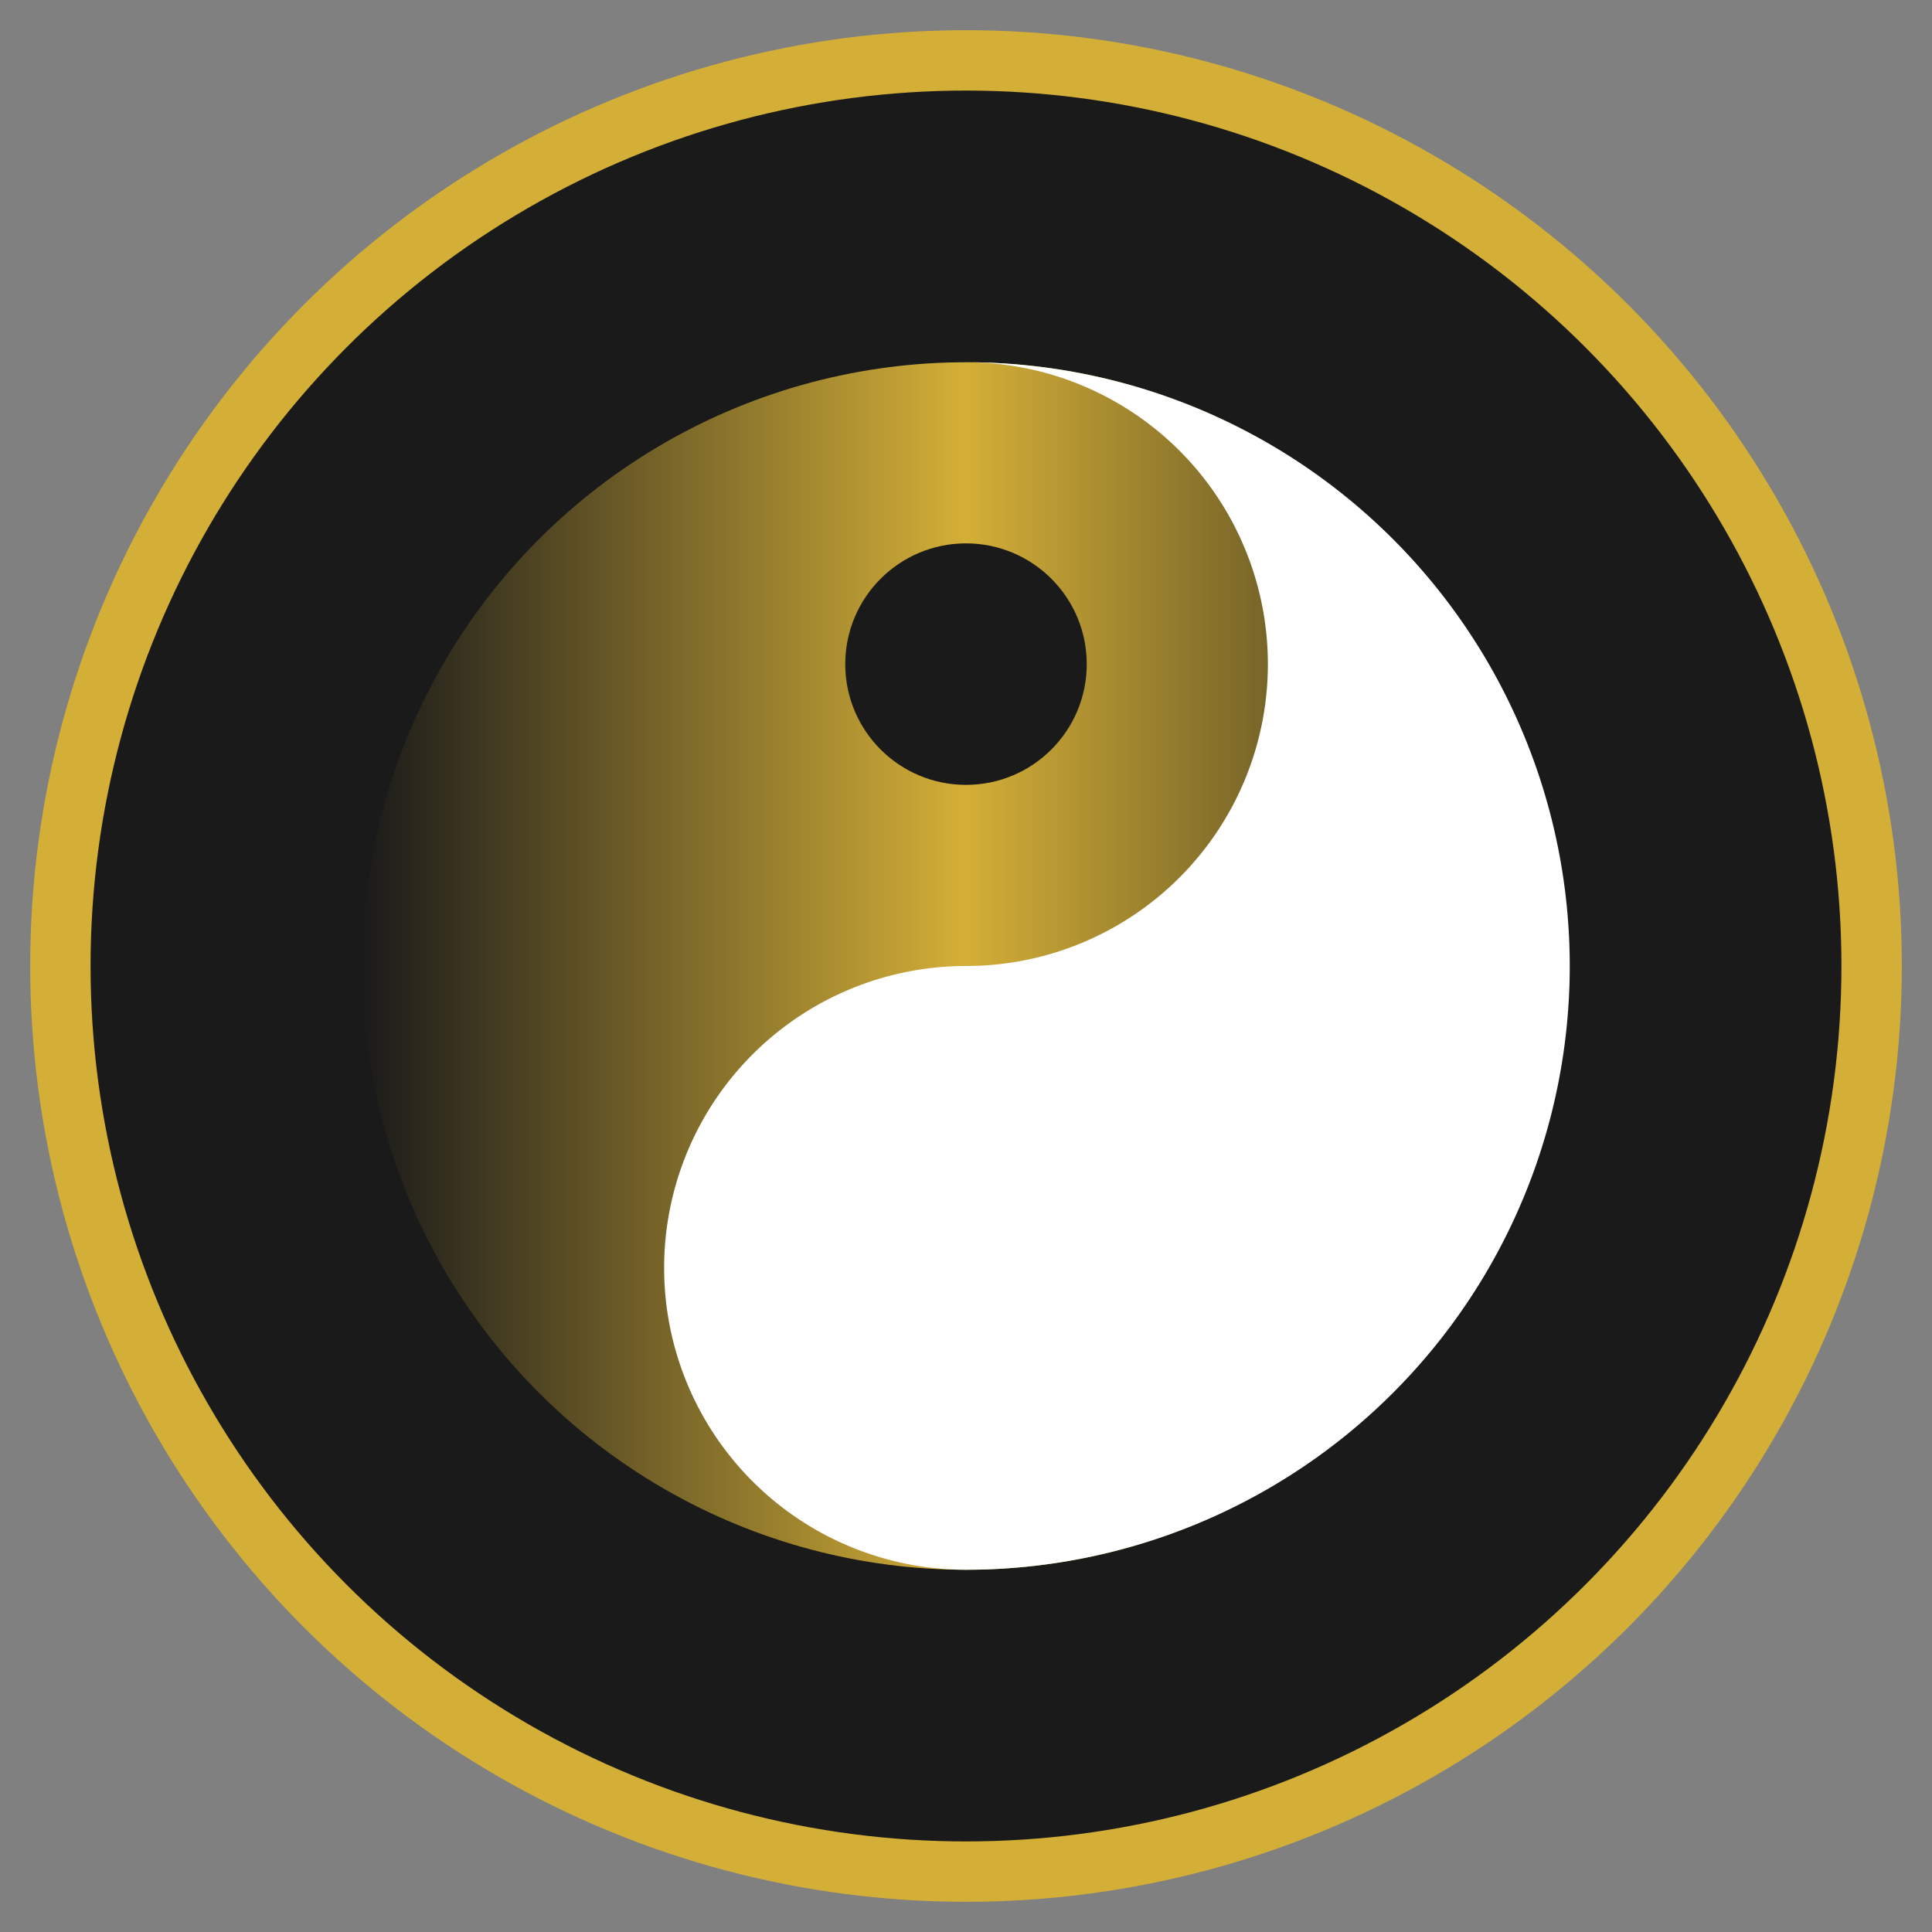
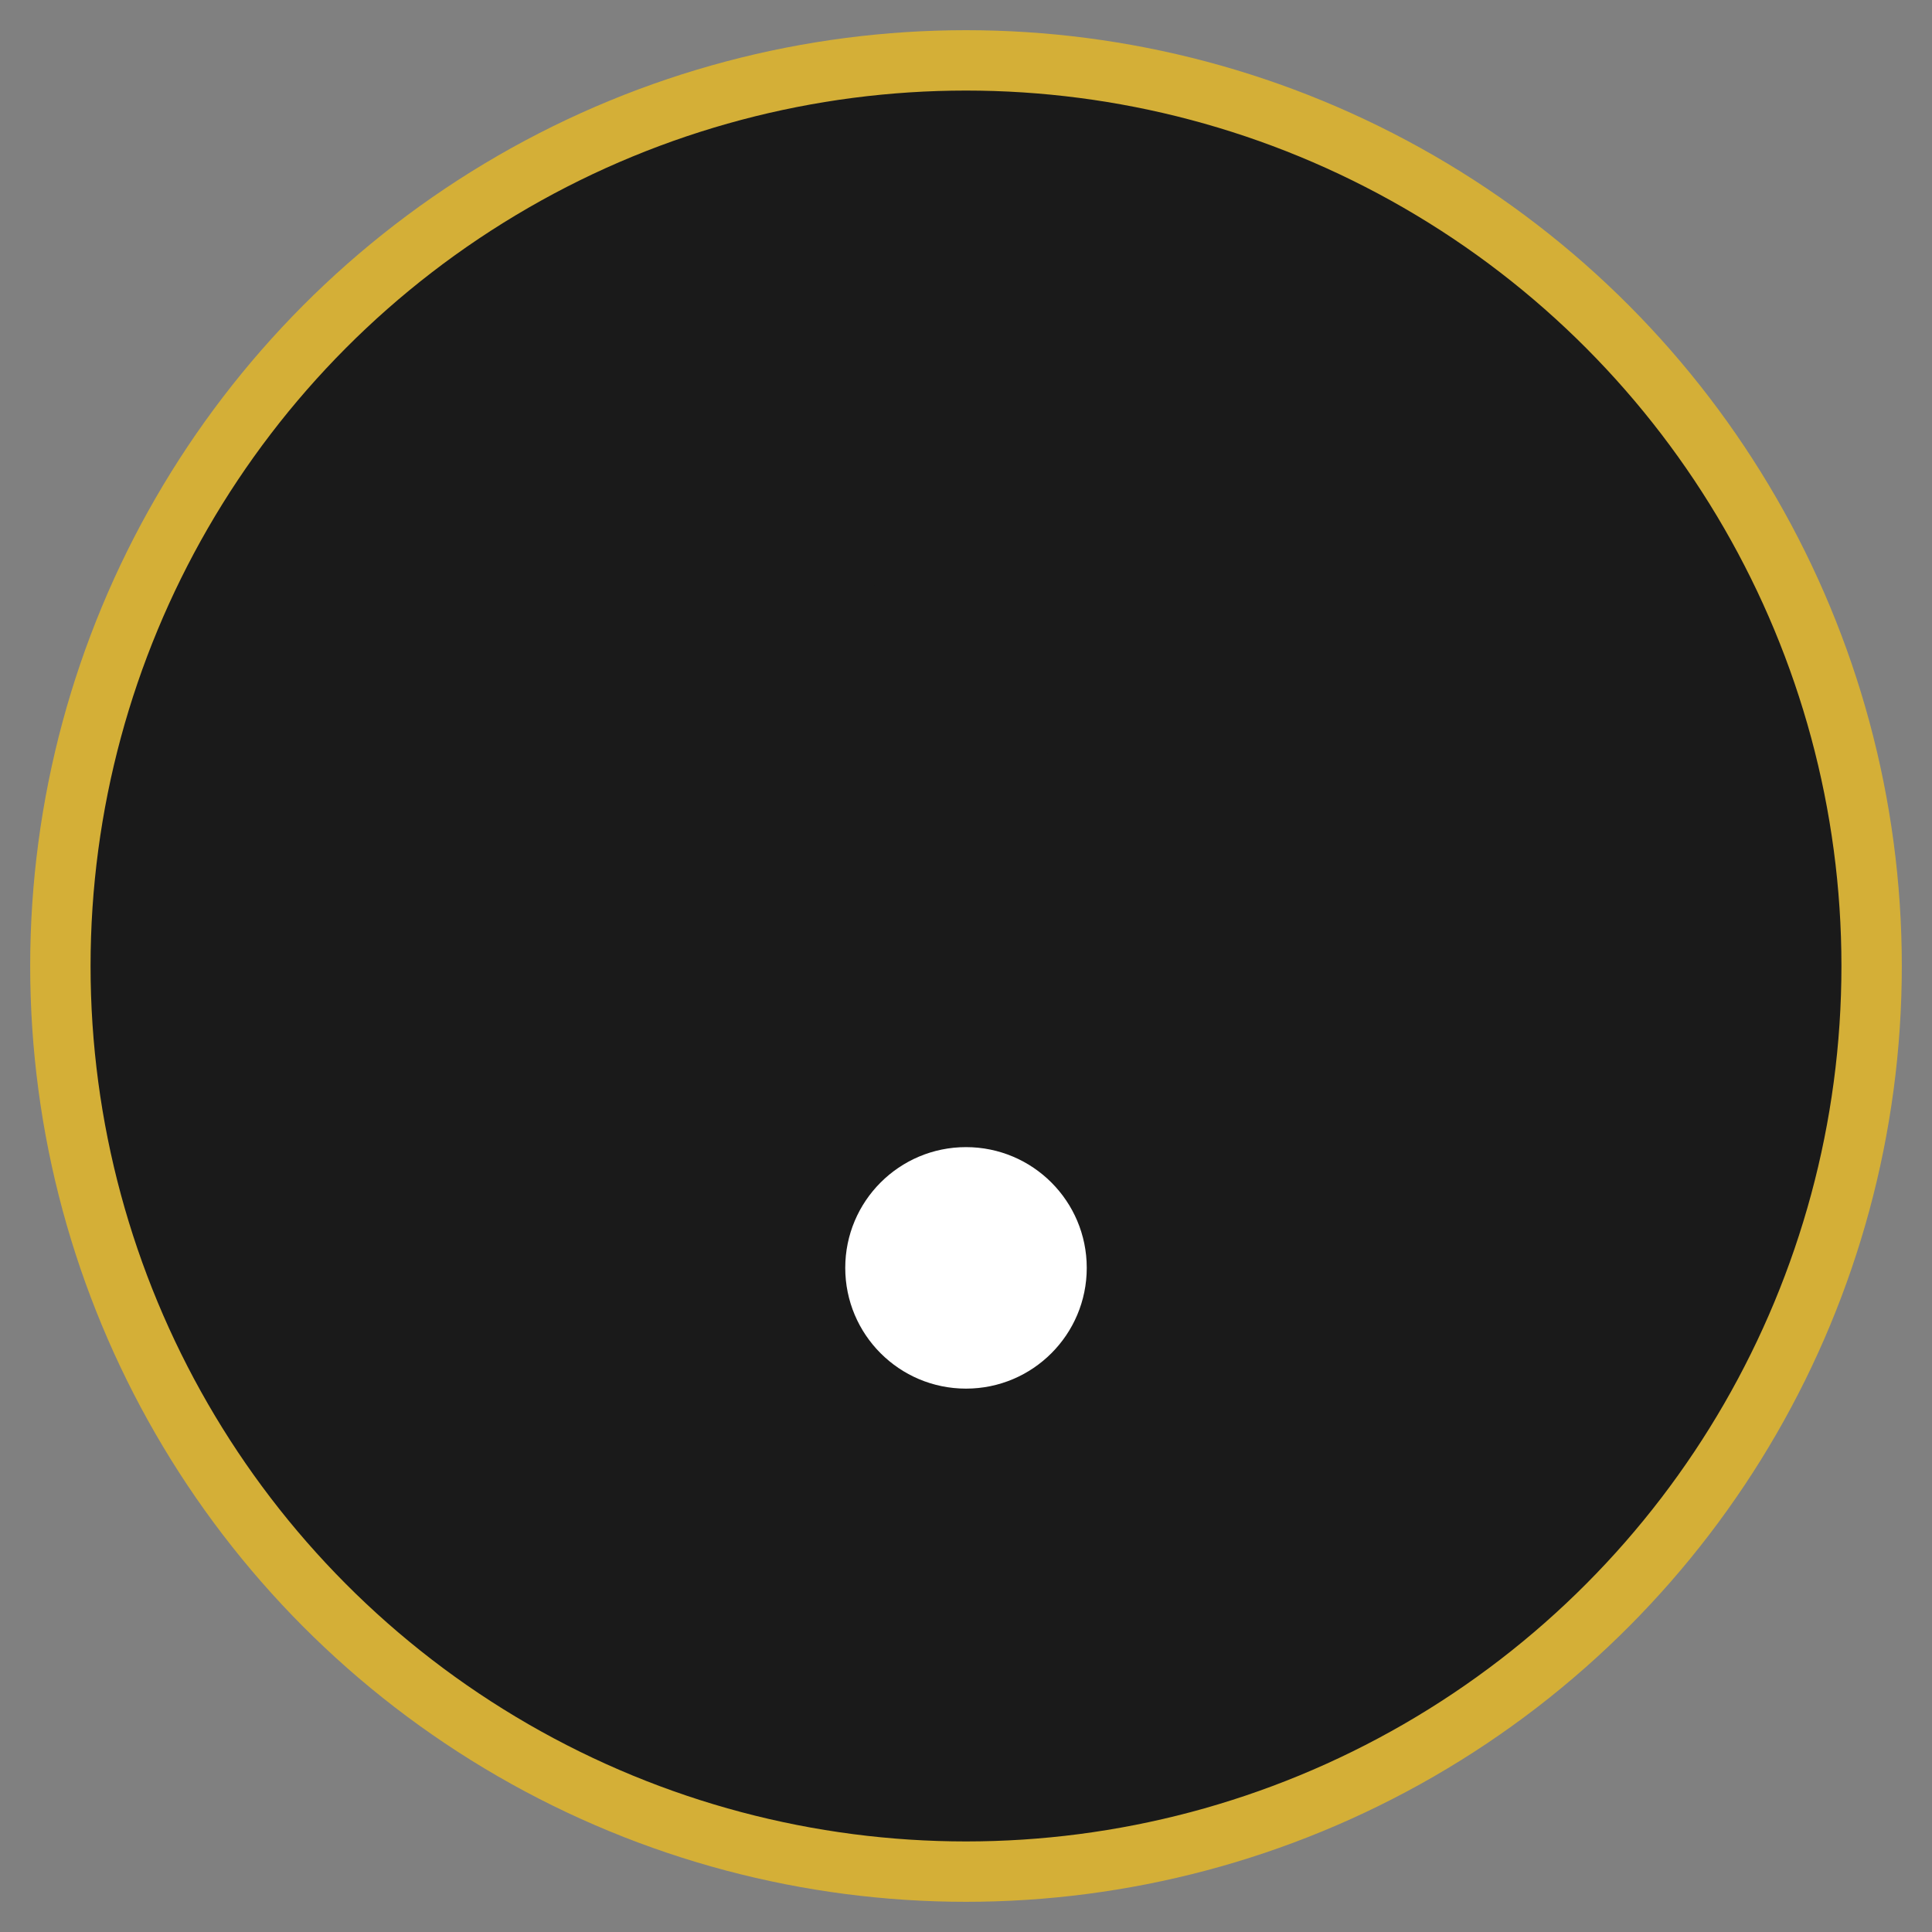
<svg xmlns="http://www.w3.org/2000/svg" width="32" height="32" viewBox="0 0 32 32">
  <rect x="0" y="0" width="32" height="32" fill="#808080" stroke="none" />
  <circle cx="16" cy="16" r="15" fill="#1a1a1a" stroke="#d4af37" stroke-width="1" />
-   <circle cx="16" cy="16" r="10" fill="url(#gradient)" />
-   <path d="M 16 6 A 10 10 0 0 1 16 26 A 5 5 0 0 1 16 16 A 5 5 0 0 0 16 6 Z" fill="white" />
  <circle cx="16" cy="11" r="2" fill="#1a1a1a" />
  <circle cx="16" cy="21" r="2" fill="white" />
  <defs>
    <linearGradient id="gradient" x1="0%" y1="0%" x2="100%" y2="0%">
      <stop offset="0%" style="stop-color:#1a1a1a" />
      <stop offset="50%" style="stop-color:#d4af37" />
      <stop offset="100%" style="stop-color:#1a1a1a" />
    </linearGradient>
  </defs>
</svg>